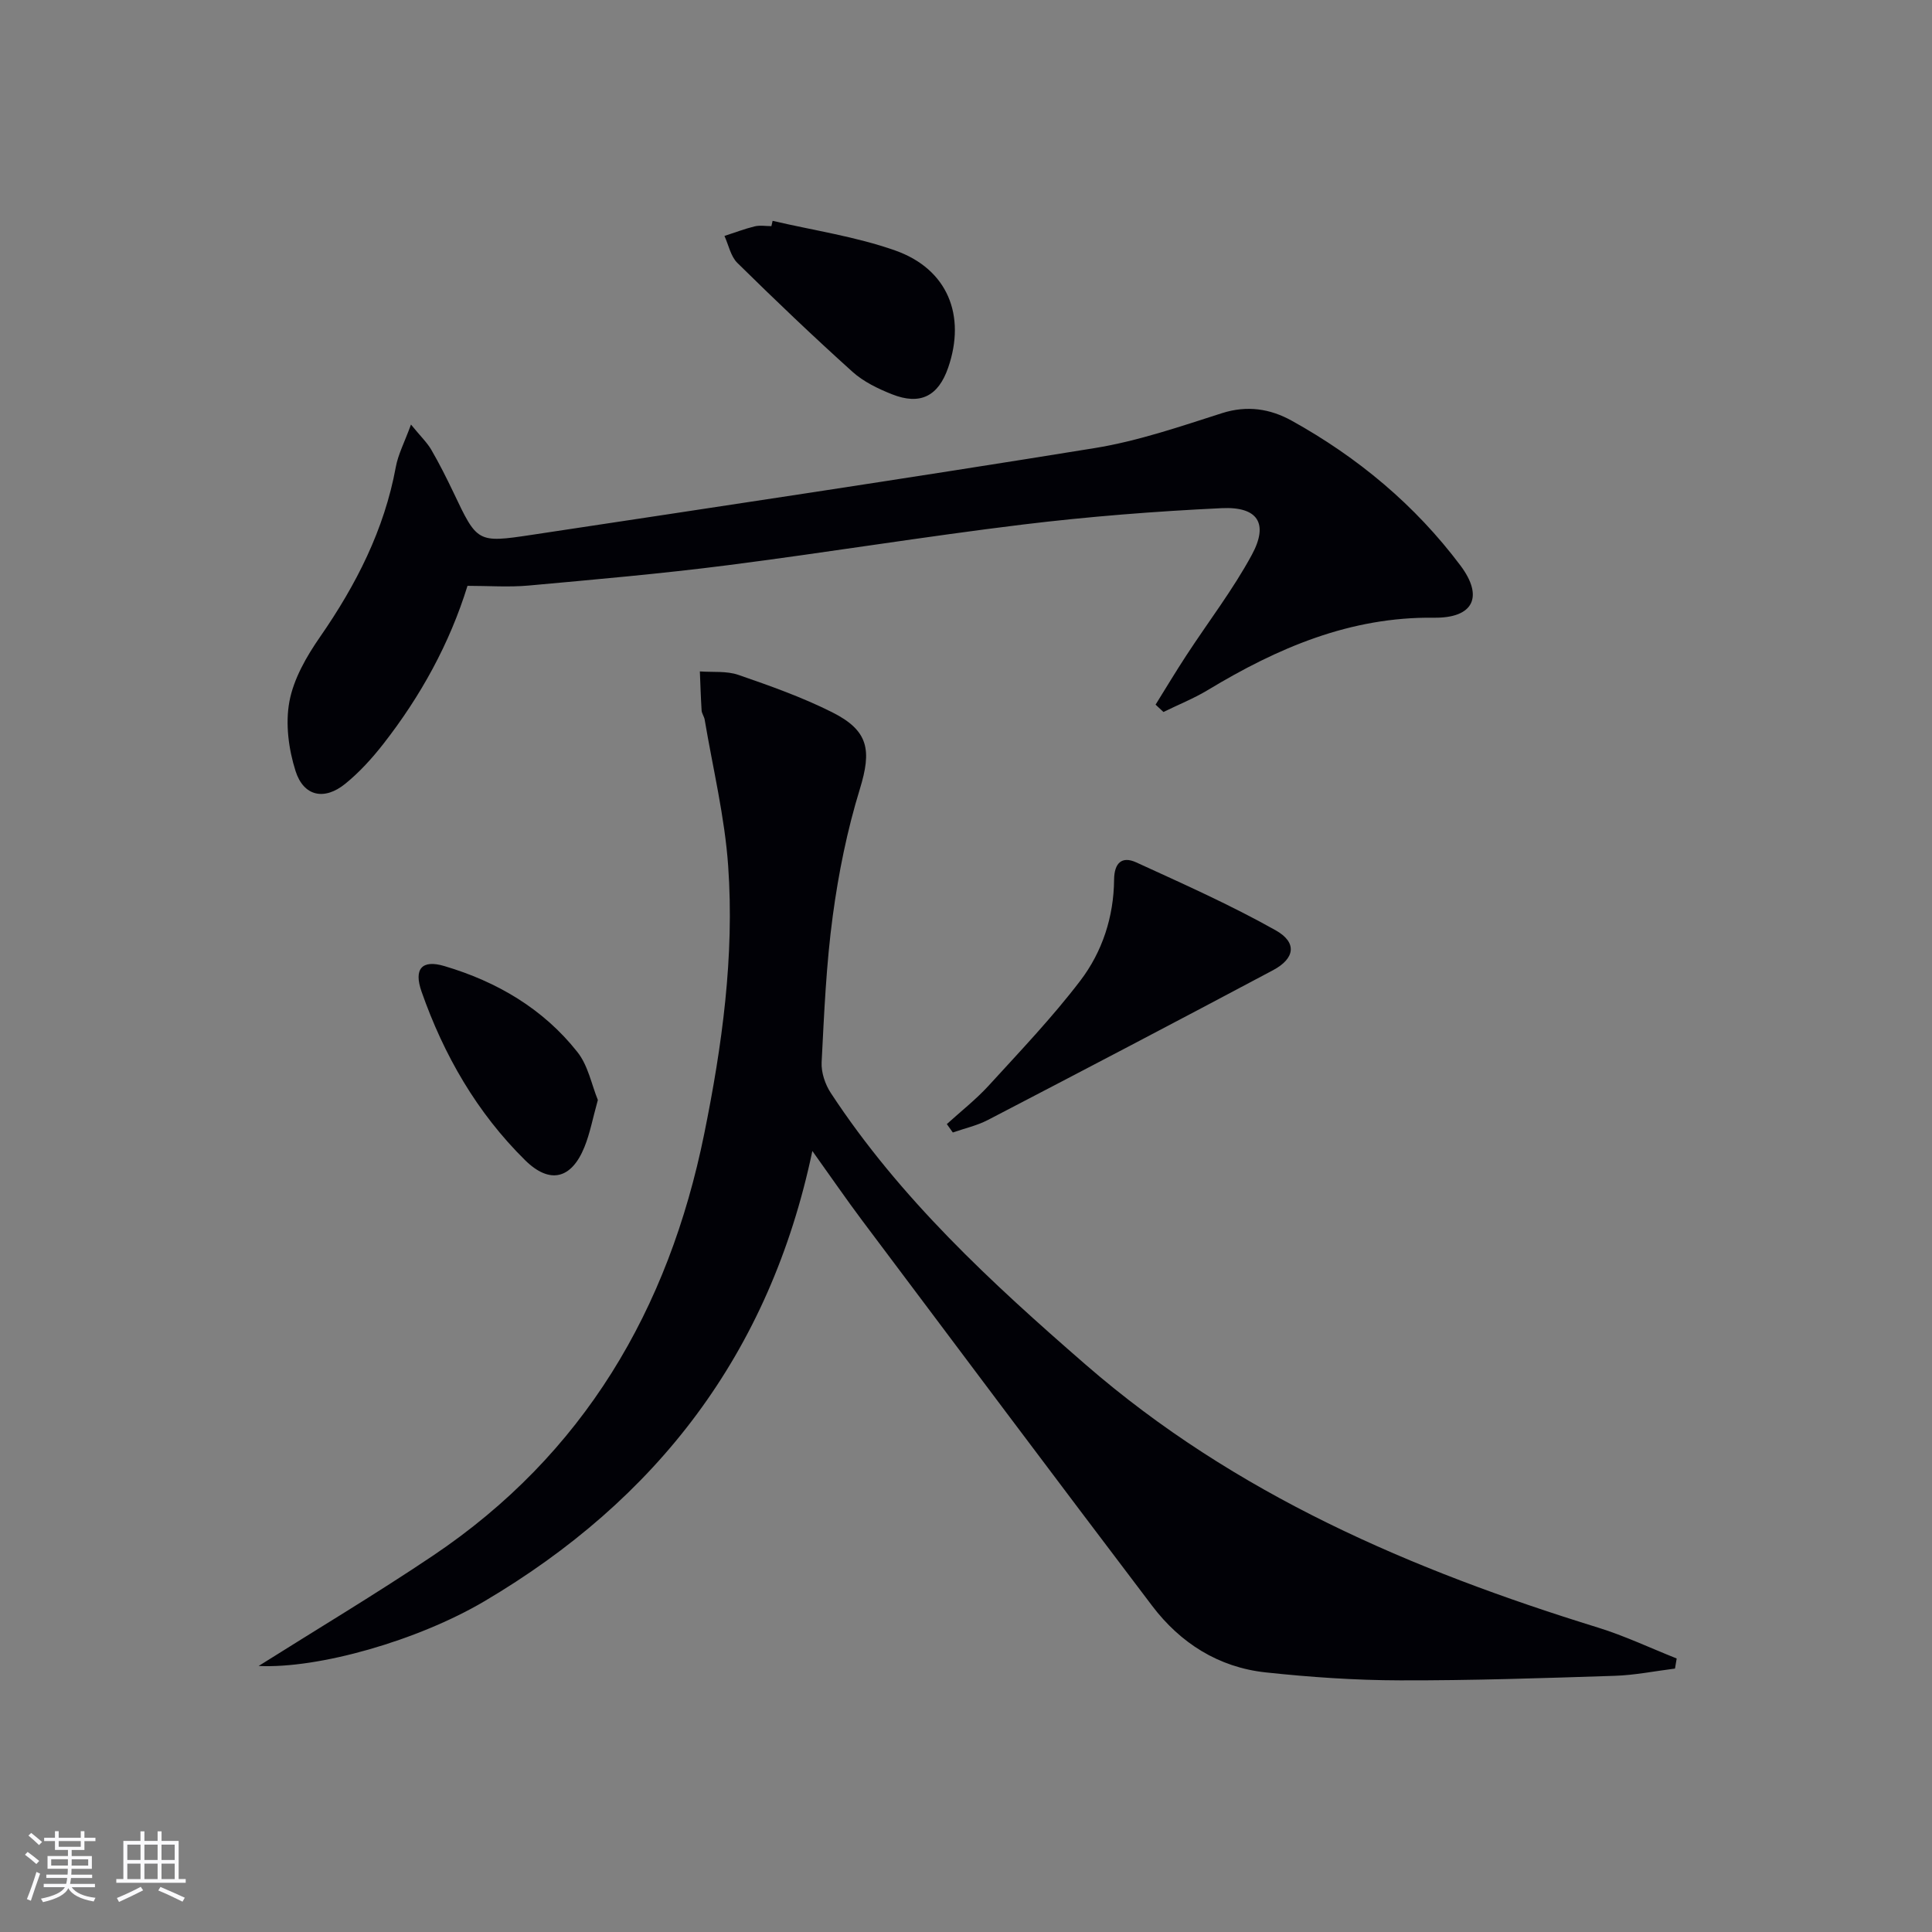
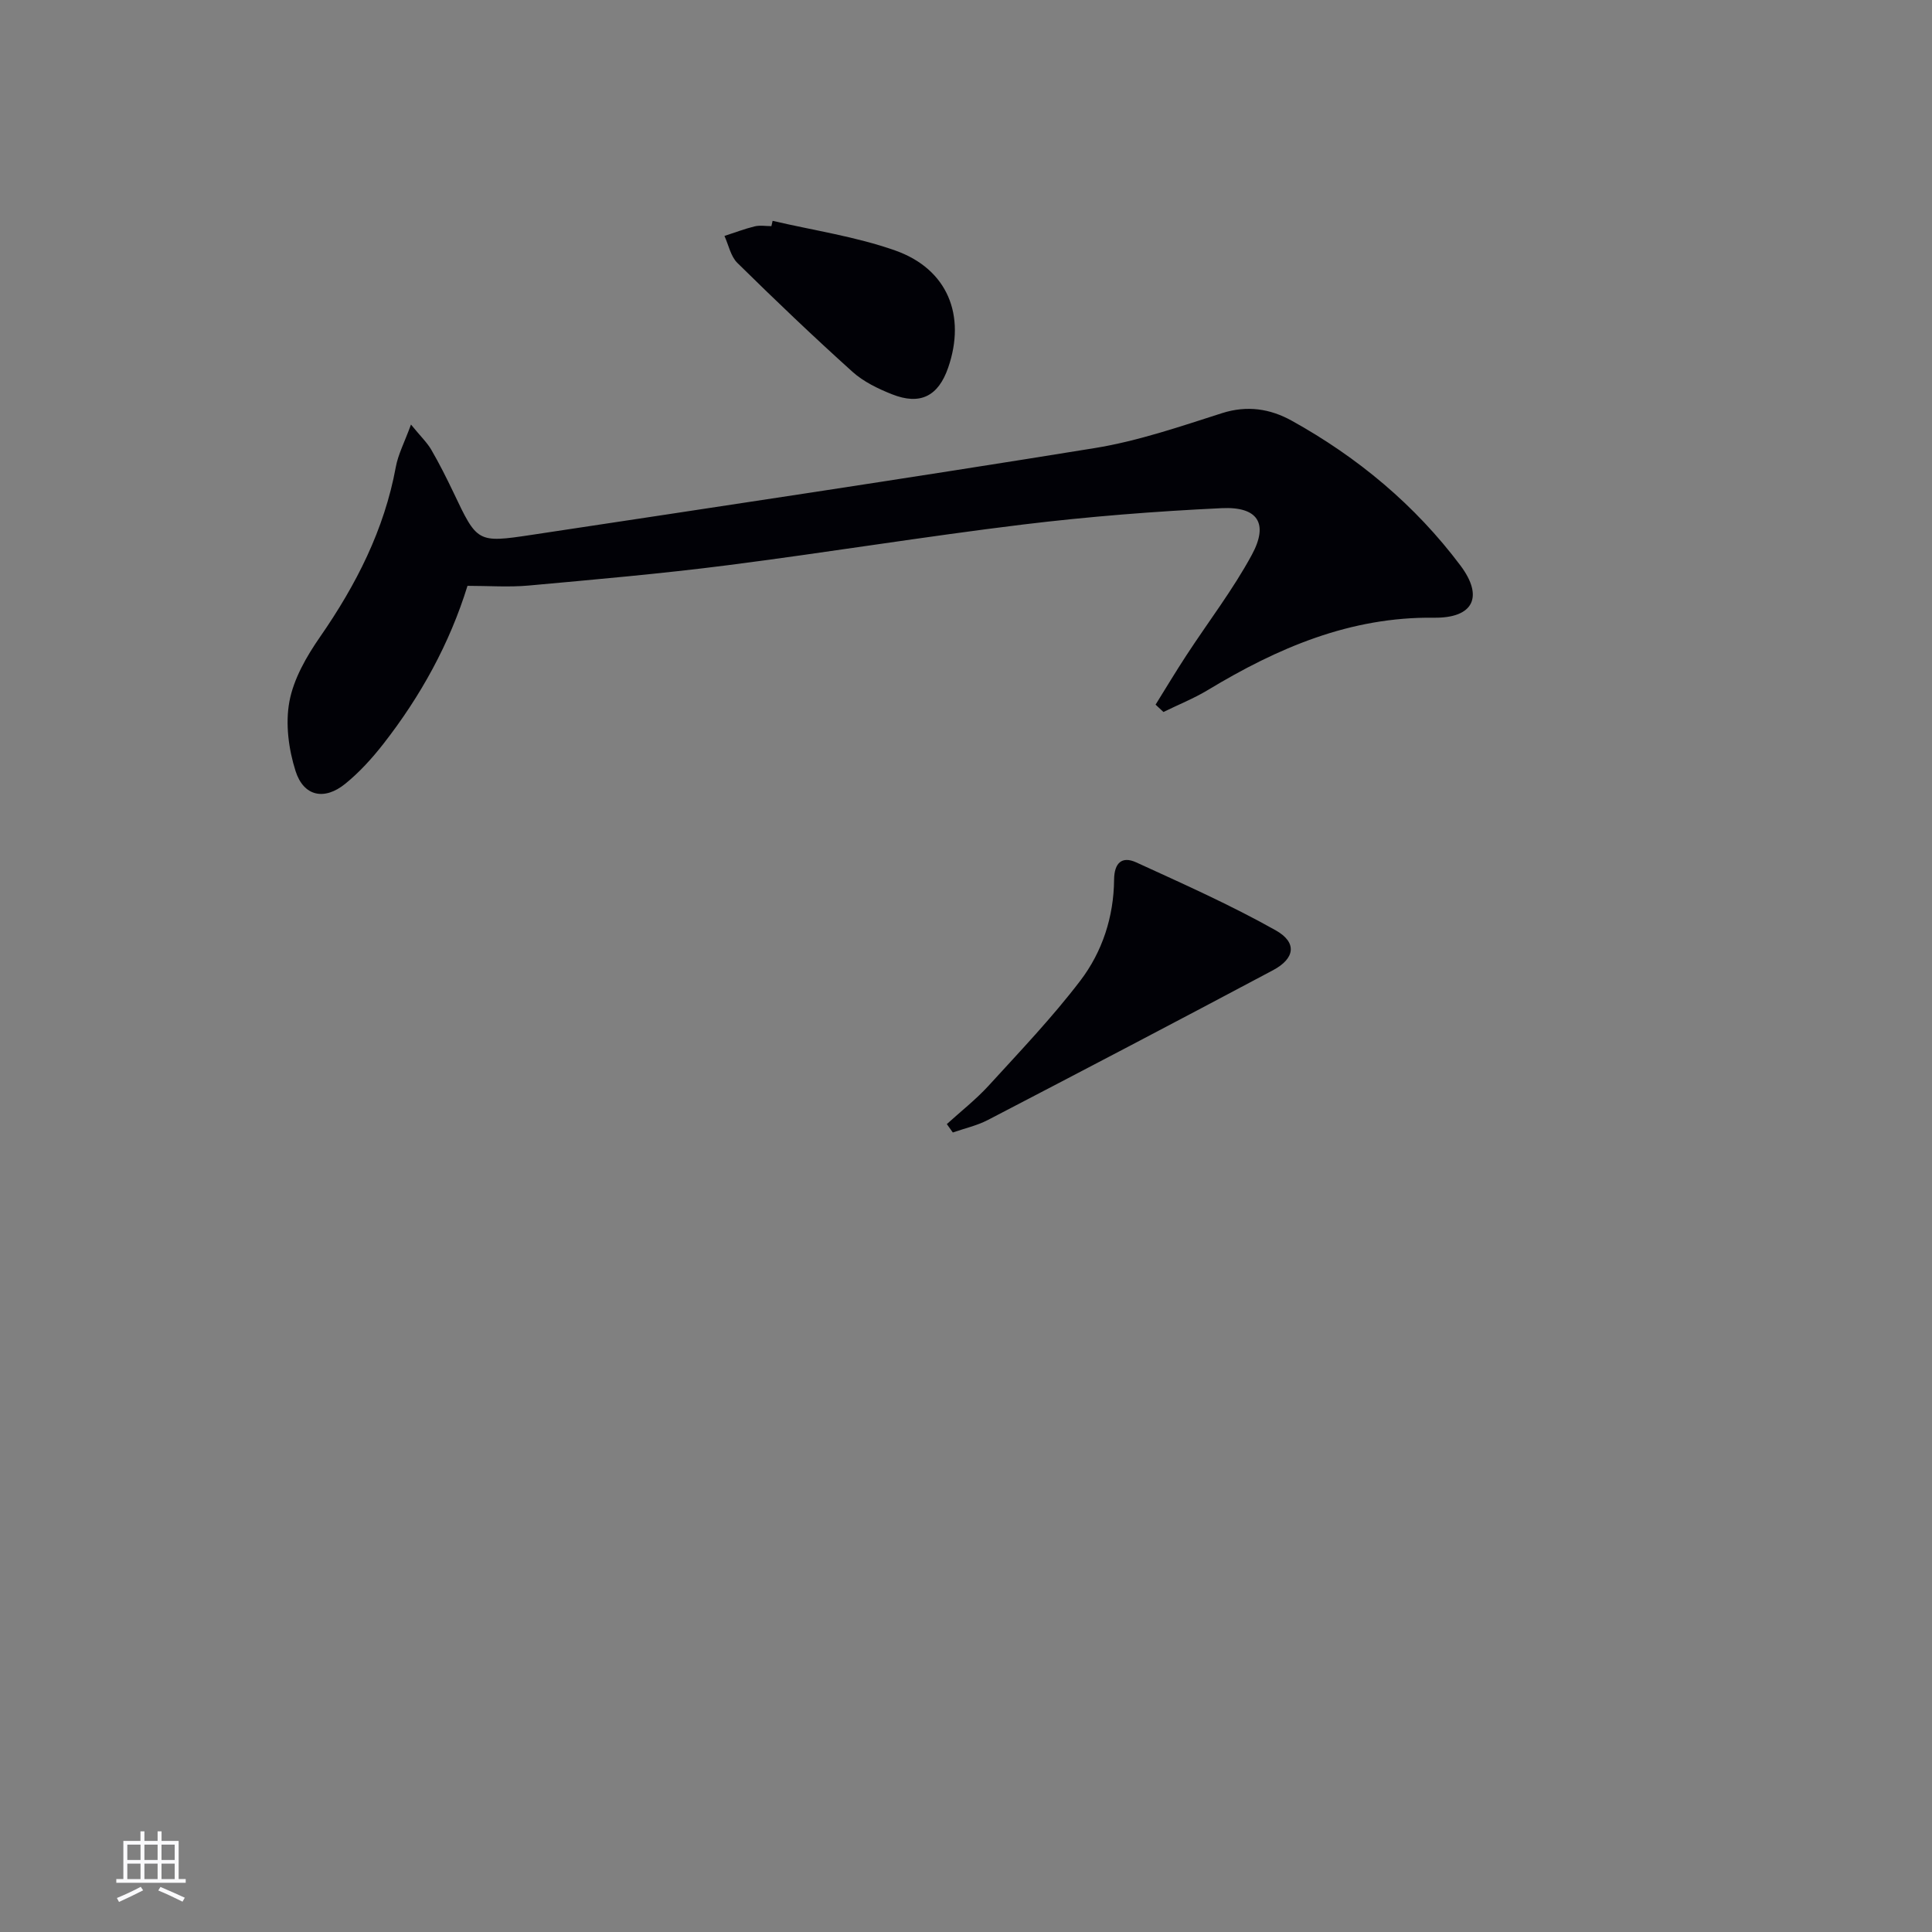
<svg xmlns="http://www.w3.org/2000/svg" enable-background="new 0 0 400 400" viewBox="0 0 400 400">
  <rect x="0" y="0" width="400" height="400" fill="#808080" stroke="none" />
  <g fill="#010106">
-     <path d="m53.55 344.92c11.98-7.55 24.21-14.86 36.02-22.79 31.28-20.99 48.85-51.01 56.23-87.37 3.71-18.27 6.27-36.79 4.96-55.47-.71-10.17-3.17-20.22-4.87-30.32-.11-.64-.59-1.24-.63-1.88-.17-2.69-.25-5.39-.36-8.08 2.67.2 5.53-.13 7.98.72 6.58 2.27 13.2 4.62 19.4 7.73 7.64 3.83 8.19 7.91 5.74 15.91-2.62 8.52-4.41 17.38-5.6 26.22-1.36 10.03-1.79 20.2-2.31 30.33-.11 2.1.72 4.58 1.9 6.37 14.3 21.81 33.21 39.26 52.76 56.24 30.96 26.89 67.5 42.52 106.07 54.44 5.56 1.72 10.88 4.25 16.3 6.4-.12.7-.23 1.4-.35 2.09-4.17.52-8.32 1.37-12.5 1.5-14.8.48-29.62.98-44.43.94-9.28-.02-18.6-.66-27.83-1.65-9.74-1.05-17.64-6.06-23.49-13.78-20.11-26.51-40.06-53.15-60.03-79.77-3.27-4.36-6.36-8.87-10.32-14.4-8.83 41.99-32.25 72.18-67.93 93.24-13.8 8.13-34.29 13.97-46.71 13.38z" />
-     <path d="m239.25 145.89c2.12-3.41 4.18-6.85 6.38-10.21 4.53-6.94 9.63-13.57 13.56-20.83 3.5-6.48 1.24-10-6.25-9.64-13.75.65-27.51 1.73-41.17 3.39-20.43 2.49-40.76 5.82-61.17 8.43-13.67 1.75-27.42 2.95-41.15 4.2-4.1.37-8.26.06-12.66.06-3.71 11.99-9.71 22.85-17.43 32.74-2.34 2.99-4.96 5.88-7.9 8.26-4.3 3.48-8.59 2.61-10.27-2.66-1.44-4.53-2.13-9.81-1.27-14.4.88-4.69 3.53-9.31 6.32-13.33 7.48-10.79 13.31-22.18 15.71-35.22.48-2.62 1.79-5.08 3.14-8.78 2.03 2.49 3.33 3.72 4.2 5.21 1.67 2.88 3.17 5.86 4.6 8.86 4.9 10.31 4.9 10.47 16.1 8.78 38.9-5.88 77.82-11.69 116.66-17.98 8.94-1.45 17.68-4.46 26.35-7.23 5.23-1.67 9.99-.9 14.42 1.55 13.69 7.59 25.56 17.47 34.96 30.01 4.84 6.46 2.67 10.89-5.47 10.79-17.37-.22-32.4 6.26-46.83 14.97-2.92 1.76-6.13 3.04-9.2 4.55-.56-.51-1.1-1.02-1.63-1.52z" />
+     <path d="m239.25 145.89c2.12-3.41 4.18-6.85 6.38-10.21 4.53-6.94 9.63-13.57 13.56-20.83 3.5-6.48 1.24-10-6.25-9.64-13.75.65-27.51 1.73-41.17 3.39-20.43 2.49-40.76 5.82-61.17 8.43-13.67 1.75-27.42 2.95-41.15 4.2-4.1.37-8.26.06-12.66.06-3.71 11.99-9.71 22.85-17.43 32.74-2.34 2.99-4.96 5.88-7.9 8.26-4.3 3.48-8.59 2.61-10.27-2.66-1.44-4.53-2.13-9.81-1.27-14.4.88-4.69 3.53-9.31 6.32-13.33 7.48-10.79 13.31-22.18 15.71-35.22.48-2.62 1.79-5.08 3.14-8.78 2.03 2.49 3.33 3.72 4.2 5.21 1.67 2.88 3.17 5.86 4.6 8.86 4.9 10.31 4.9 10.47 16.1 8.78 38.9-5.88 77.82-11.69 116.66-17.98 8.94-1.45 17.68-4.46 26.35-7.23 5.23-1.67 9.99-.9 14.42 1.55 13.69 7.59 25.56 17.47 34.96 30.01 4.84 6.46 2.67 10.89-5.47 10.79-17.37-.22-32.4 6.26-46.83 14.97-2.92 1.76-6.13 3.04-9.2 4.55-.56-.51-1.1-1.02-1.63-1.52" />
    <path d="m196.03 232.73c2.91-2.64 6.03-5.09 8.67-7.97 6.48-7.1 13.15-14.09 18.96-21.71 4.56-5.98 6.93-13.22 7-20.91.03-3.43 1.57-4.97 4.59-3.59 9.74 4.46 19.56 8.83 28.88 14.07 4.48 2.52 3.98 5.84-.58 8.26-19.62 10.44-39.31 20.75-59.02 31-2.26 1.17-4.83 1.74-7.26 2.59-.41-.59-.83-1.16-1.24-1.74z" />
    <path d="m159.96 45.72c8.49 1.99 17.24 3.26 25.41 6.15 10.83 3.83 14.68 13.46 10.93 24.27-2.04 5.89-5.78 7.81-11.62 5.49-2.9-1.15-5.9-2.6-8.18-4.65-8.13-7.32-16.04-14.87-23.84-22.55-1.38-1.36-1.81-3.7-2.67-5.58 2.08-.67 4.13-1.46 6.24-1.98 1.1-.27 2.32-.05 3.48-.05.08-.36.17-.73.25-1.1z" />
-     <path d="m123.78 227.74c-1.06 3.78-1.62 6.9-2.79 9.77-2.68 6.59-7.15 7.74-12.27 2.7-9.97-9.83-16.83-21.75-21.44-34.9-1.67-4.75.1-6.67 4.71-5.3 10.88 3.22 20.47 8.83 27.56 17.81 2.22 2.79 2.94 6.78 4.23 9.92z" />
  </g>
-   <path d="m5.17 384 .55-.58c.85.61 1.65 1.24 2.4 1.87l-.59.64c-.83-.73-1.62-1.38-2.36-1.93m1.22 9.53-.82-.34c.71-1.76 1.37-3.64 1.98-5.63.24.13.5.25.76.36-.6 1.67-1.24 3.54-1.92 5.61m-.5-13.5.57-.54c.56.44 1.31 1.06 2.26 1.87l-.64.64c-.68-.66-1.41-1.32-2.19-1.97m3.25.46h2.24v-1.36h.77v1.36h4.57v-1.36h.76v1.36h2.28v.69h-2.28v1.84h-2.64v1.26h4.18v2.64h-4.21c0 .45-.02.86-.05 1.21h4.32v.69h-4.38c-.04.34-.1.75-.19 1.22h5.15v.69h-4.82c.87 1.19 2.51 1.92 4.93 2.19-.17.32-.3.57-.37.76-2.77-.49-4.52-1.41-5.26-2.76-.56 1.26-2.3 2.23-5.24 2.9-.12-.24-.26-.48-.43-.72 2.73-.55 4.38-1.34 4.96-2.38h-4.38v-.69h4.65c.1-.38.17-.79.21-1.22h-4.32v-.69h4.4c.03-.34.05-.75.05-1.21h-4.2v-2.64h4.23v-1.26h-2.69v-1.84h-2.24zm1.46 4.46v1.29h3.45c.01-.4.02-.57.01-.53v-.32-.45h-3.46zm1.55-2.59h4.57v-1.19h-4.57zm6.11 2.59h-3.42v.77c-.01.19-.01.37-.02.53h3.44z" fill="#fafafc" />
  <path d="m32.63 379.16h.82v1.98h3.54v7.89h1.46v.78h-14.37v-.78h1.46v-7.89h3.54v-1.98h.82v1.98h2.73zm-3.49 11.48.5.73c-1.61.82-3.28 1.63-5 2.41-.13-.27-.28-.55-.44-.82 1.75-.72 3.4-1.49 4.94-2.32m-2.78-5.55h2.73v-3.18h-2.73zm0 3.95h2.73v-3.2h-2.73zm3.54-3.95h2.73v-3.18h-2.73zm0 3.95h2.73v-3.2h-2.73zm7.89 4.68c-1.84-.92-3.51-1.7-5.02-2.32l.45-.73c1.89.8 3.57 1.55 5.04 2.23zm-1.62-11.81h-2.73v3.18h2.73zm-2.73 7.13h2.73v-3.2h-2.73z" fill="#fafafc" />
</svg>